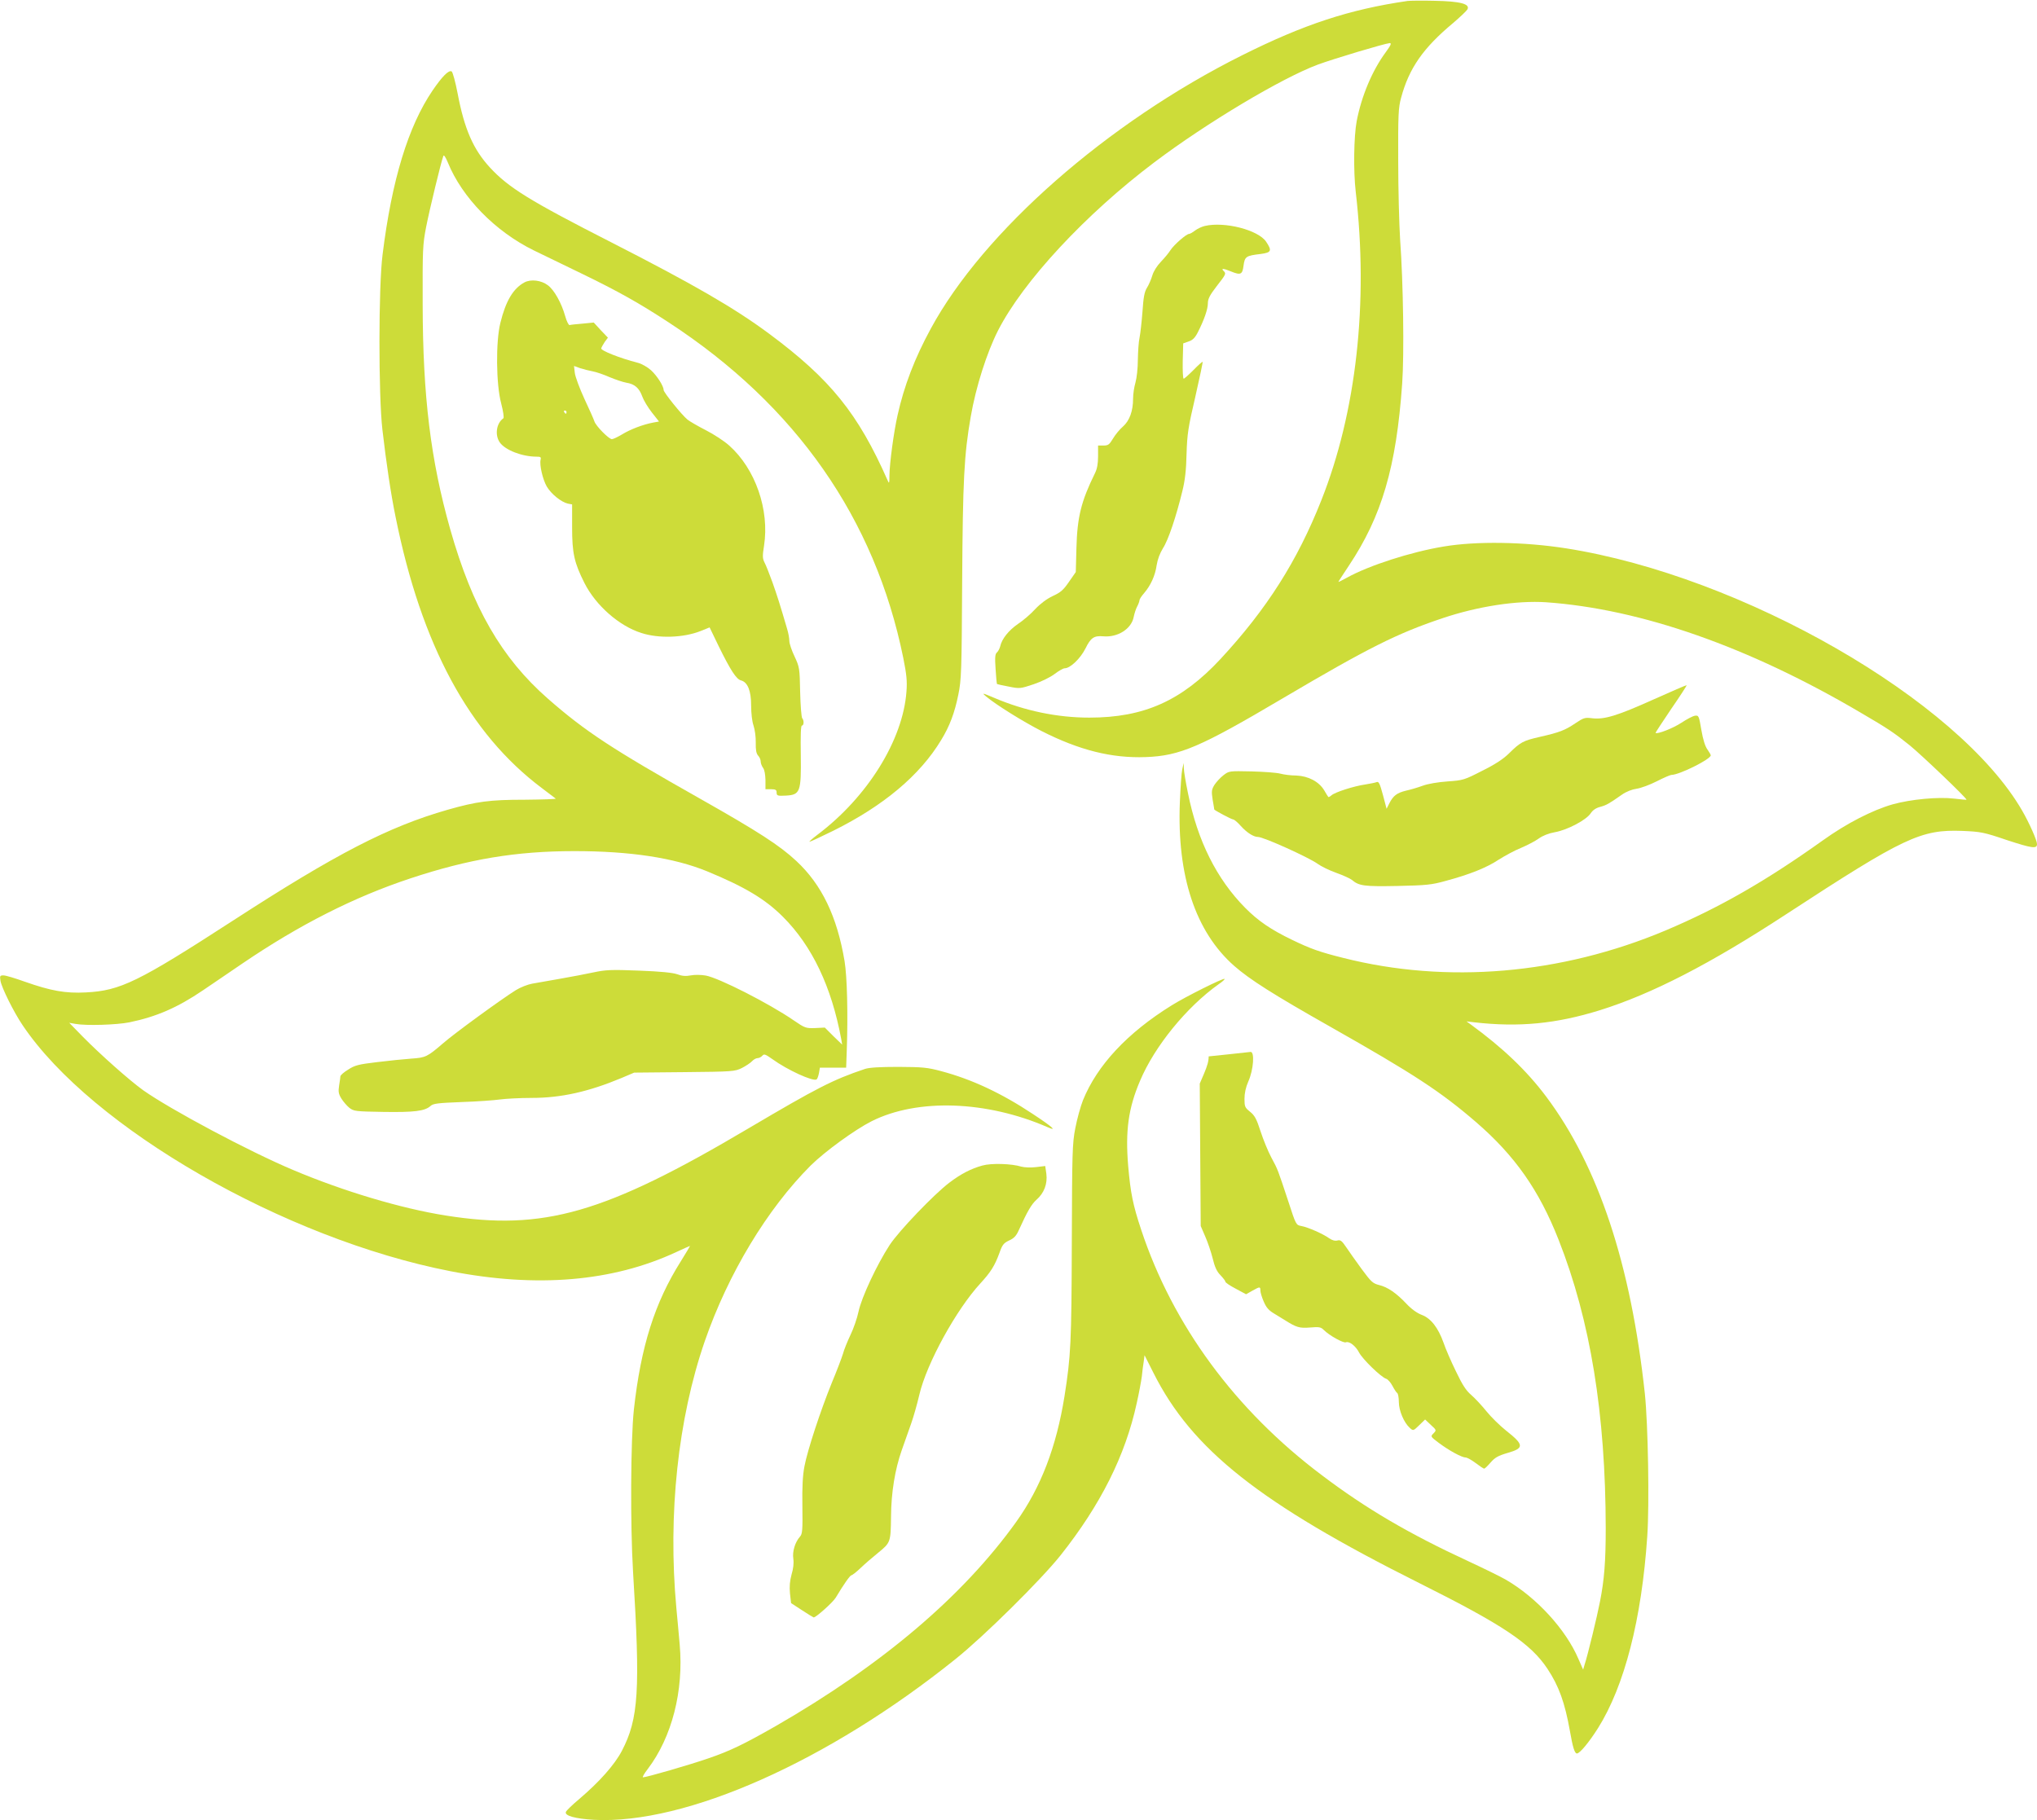
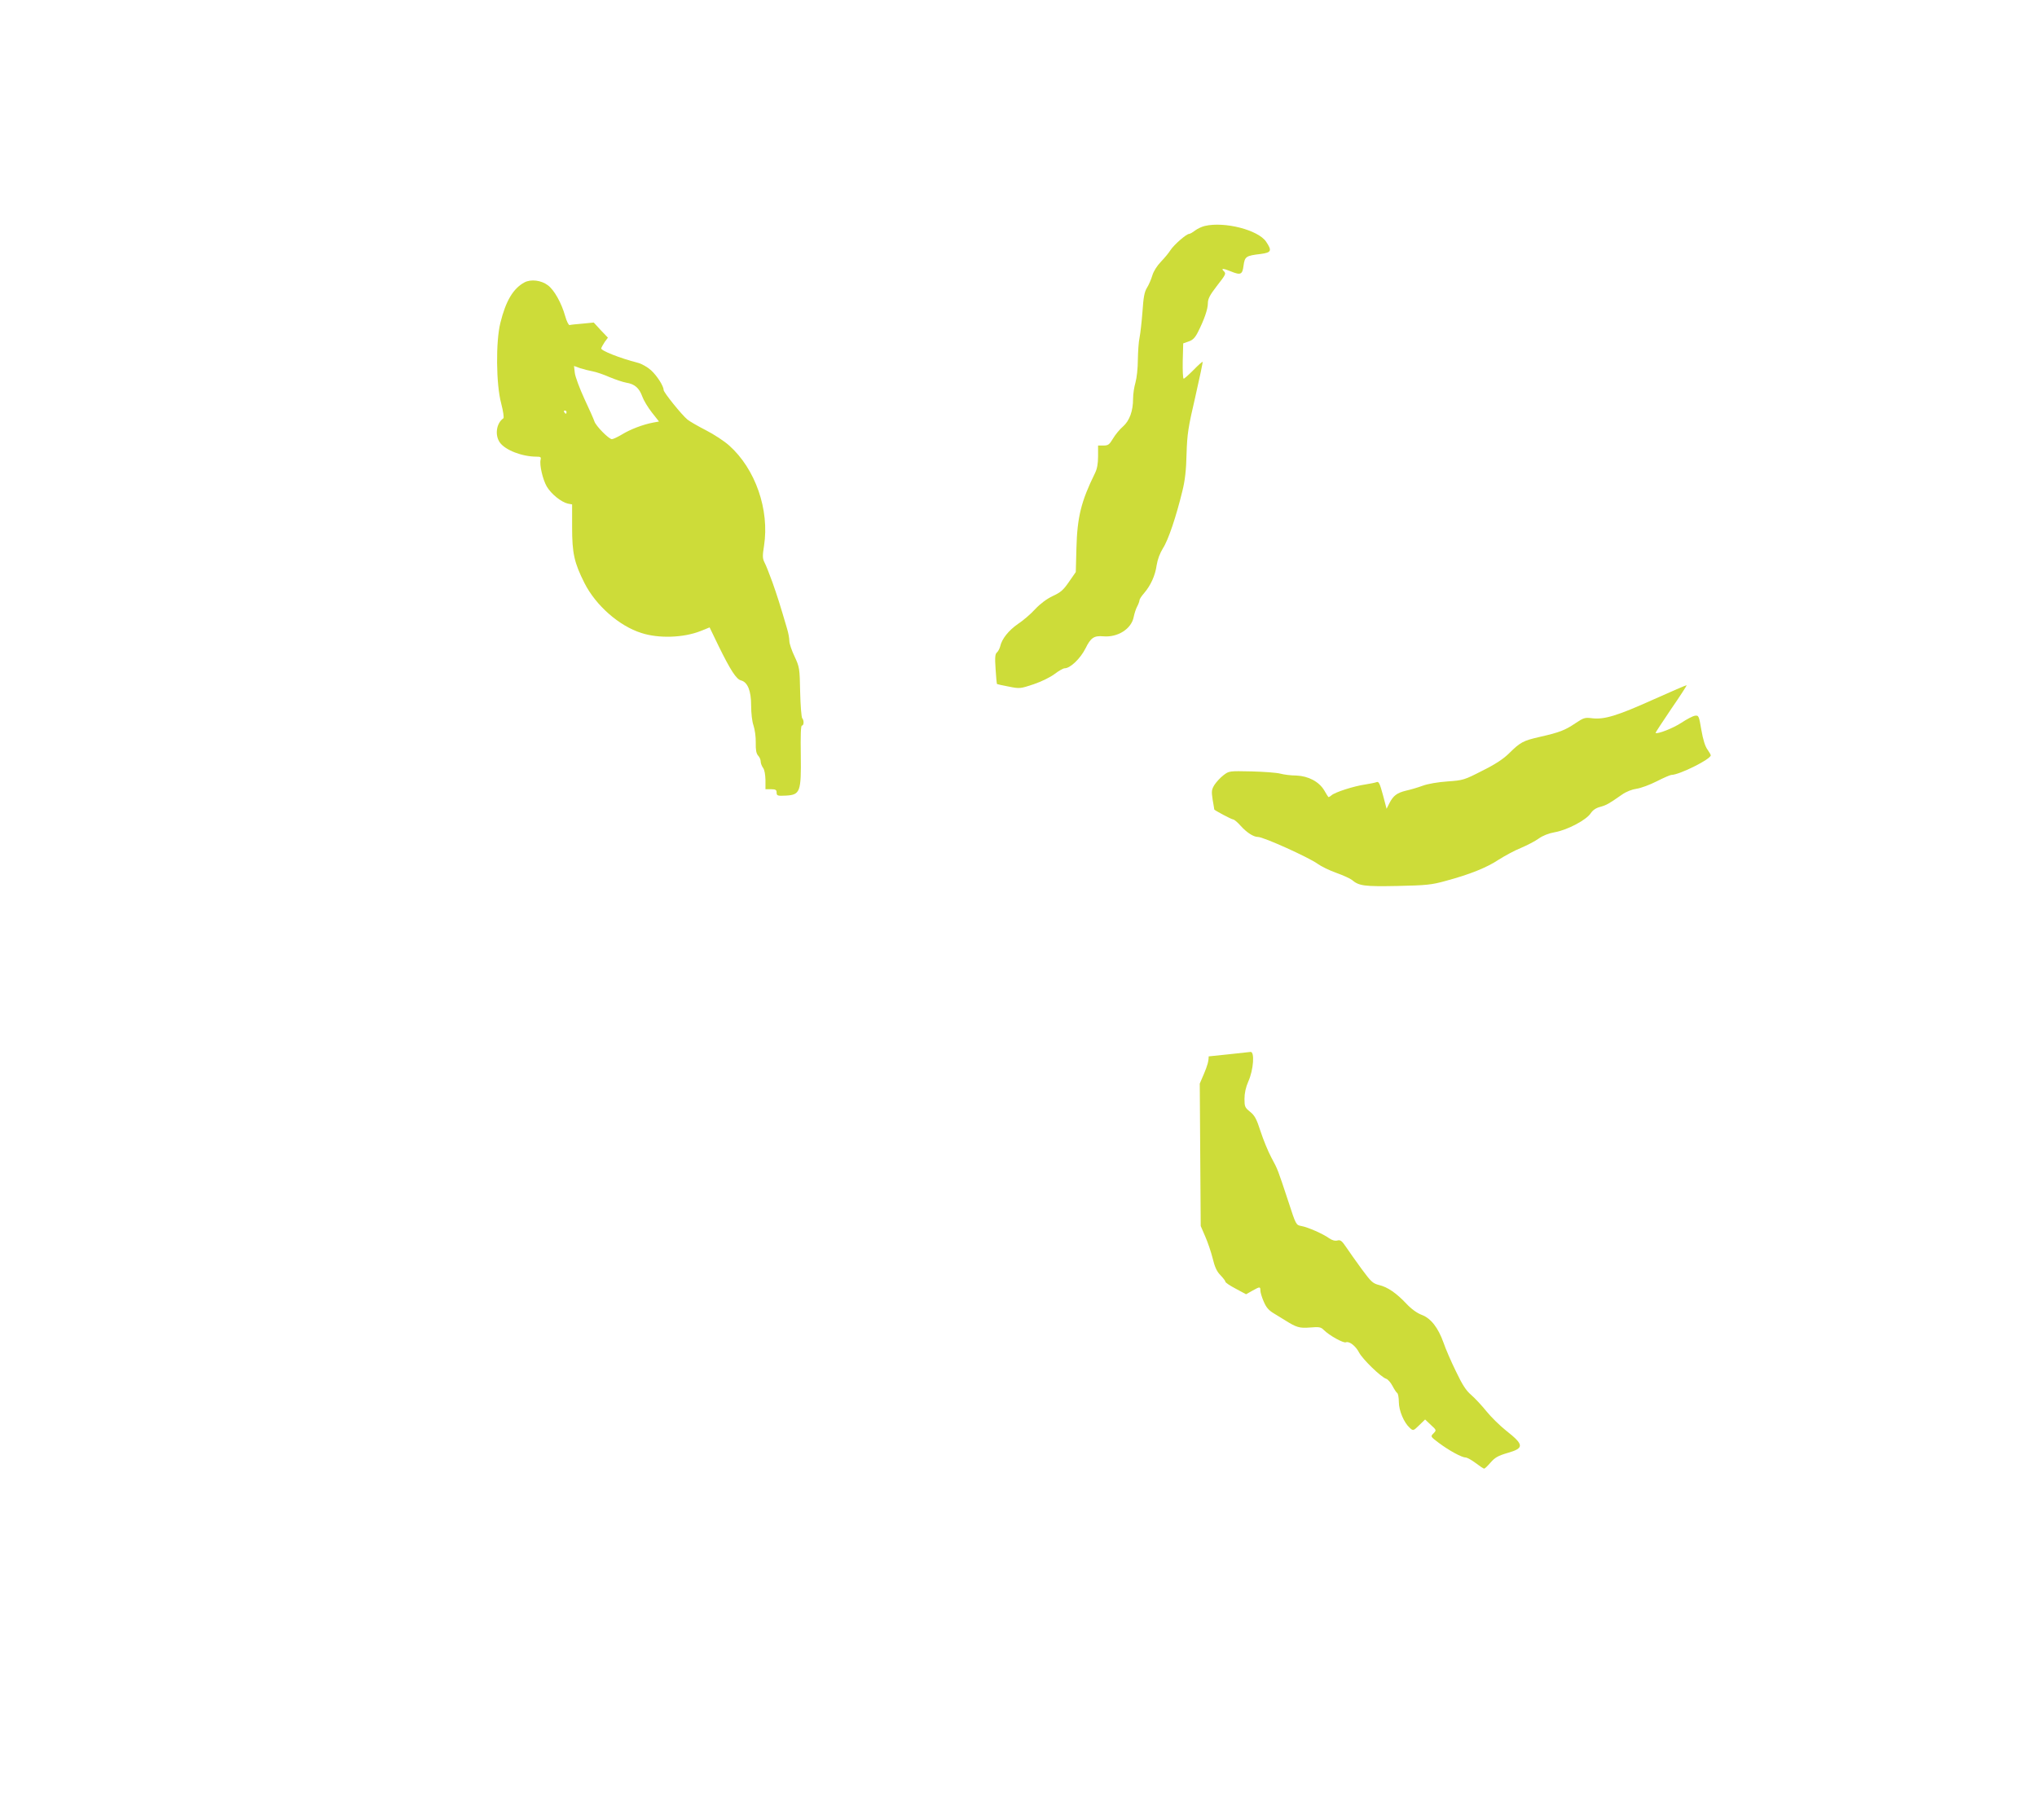
<svg xmlns="http://www.w3.org/2000/svg" version="1.0" width="1280pt" height="1144pt" viewBox="0 0 1280 1144" preserveAspectRatio="xMidYMid meet">
  <g transform="translate(0,1144) scale(0.1,-0.1)" fill="#cddc39" stroke="none">
-     <path d="M8845 11434 c-365 -53 -651 -147 -1039 -341 -847 -423 -1627 -1108 -1958 -1720 -100 -184 -167 -358 -208 -543 -24 -106 -50 -301 -51 -378 0 -50 -2 -54 -11 -32 -186 421 -359 636 -744 922 -218 162 -478 312 -989 573 -516 263 -649 345 -767 473 -104 113 -160 241 -202 463 -14 73 -31 136 -38 140 -18 11 -60 -32 -120 -120 -153 -225 -256 -563 -314 -1031 -26 -203 -26 -884 -1 -1101 24 -207 53 -404 83 -549 162 -804 462 -1360 919 -1703 44 -33 83 -63 87 -66 4 -3 -84 -6 -195 -7 -220 0 -301 -11 -484 -63 -373 -107 -700 -276 -1348 -696 -596 -386 -708 -441 -925 -452 -128 -7 -221 10 -383 67 -61 22 -121 40 -135 40 -22 0 -24 -3 -19 -34 7 -43 84 -198 139 -279 434 -646 1646 -1343 2688 -1546 543 -106 1019 -66 1419 120 46 21 85 39 87 39 1 0 -25 -44 -58 -97 -164 -260 -251 -535 -295 -933 -20 -188 -23 -722 -5 -1020 46 -743 35 -921 -70 -1123 -46 -88 -142 -196 -268 -303 -43 -36 -81 -73 -84 -81 -10 -24 57 -43 177 -50 576 -30 1472 368 2272 1011 181 145 536 497 659 651 252 318 407 626 479 957 14 62 28 138 32 168 3 30 8 72 12 94 l5 39 55 -109 c242 -484 670 -822 1671 -1323 526 -263 700 -379 806 -539 72 -109 109 -212 141 -391 18 -104 30 -141 44 -141 18 0 76 70 133 160 166 265 274 684 309 1205 14 202 5 702 -15 895 -88 815 -292 1430 -620 1868 -123 164 -273 307 -476 455 l-25 18 50 -6 c281 -32 514 -9 788 76 326 102 692 290 1172 604 741 484 845 533 1107 523 115 -5 133 -8 280 -58 156 -51 188 -56 188 -25 0 24 -48 132 -93 210 -401 695 -1758 1475 -2867 1649 -262 41 -564 46 -770 11 -205 -34 -469 -119 -607 -196 -29 -16 -53 -28 -53 -26 0 2 30 48 66 102 207 311 298 619 335 1145 13 184 7 629 -13 905 -6 94 -12 316 -12 495 -1 288 1 333 18 395 50 186 138 313 329 472 42 36 82 74 88 84 18 34 -44 51 -206 54 -77 2 -153 1 -170 -1z m-138 -323 c-84 -114 -152 -275 -182 -433 -18 -95 -21 -314 -6 -443 81 -697 4 -1384 -216 -1939 -151 -382 -343 -684 -634 -998 -244 -262 -480 -368 -824 -368 -202 0 -407 43 -597 124 -76 32 -80 33 -53 10 66 -55 237 -161 351 -219 237 -120 440 -171 654 -163 214 8 341 62 860 369 537 317 719 408 1002 503 225 76 471 113 653 101 596 -42 1275 -280 1979 -695 168 -98 208 -125 306 -204 74 -60 363 -336 357 -342 -1 -1 -36 2 -77 7 -99 12 -272 -4 -387 -36 -129 -37 -290 -120 -438 -226 -363 -259 -656 -426 -990 -567 -656 -276 -1374 -337 -2025 -172 -148 37 -204 57 -320 113 -133 64 -214 119 -296 202 -178 180 -299 420 -359 720 -14 67 -26 138 -26 156 l-1 34 -9 -40 c-5 -22 -11 -114 -15 -205 -19 -464 98 -816 341 -1030 98 -86 246 -180 603 -382 526 -298 693 -407 917 -600 244 -211 396 -427 519 -740 200 -507 295 -1095 296 -1813 0 -207 -9 -323 -36 -460 -17 -89 -78 -341 -96 -394 l-10 -34 -29 66 c-79 186 -264 388 -458 500 -31 18 -137 70 -236 116 -372 172 -643 331 -919 540 -544 409 -936 942 -1135 1542 -52 157 -67 230 -82 404 -18 218 1 360 75 533 91 216 292 463 493 606 24 16 41 32 38 34 -7 7 -244 -111 -332 -166 -279 -173 -469 -377 -558 -597 -15 -38 -37 -117 -48 -175 -19 -97 -20 -150 -22 -720 -2 -630 -6 -711 -46 -965 -51 -318 -148 -572 -303 -789 -336 -469 -843 -899 -1512 -1284 -198 -113 -286 -156 -421 -202 -111 -39 -391 -120 -413 -120 -5 0 8 24 30 52 152 200 227 491 201 783 -6 66 -15 170 -21 230 -54 588 10 1188 179 1677 147 424 392 830 665 1103 89 88 277 225 384 279 288 144 721 129 1105 -38 63 -28 33 0 -93 83 -199 132 -384 218 -575 269 -89 24 -118 26 -270 27 -117 0 -183 -4 -210 -13 -202 -68 -299 -118 -731 -373 -905 -536 -1288 -646 -1904 -548 -278 44 -641 152 -958 286 -278 117 -769 379 -942 501 -84 60 -271 226 -380 337 l-85 87 40 -7 c67 -12 259 -6 338 10 170 35 303 93 462 201 60 41 173 117 250 170 358 243 701 417 1055 534 365 121 663 171 1030 171 351 0 625 -42 831 -126 238 -98 367 -175 479 -287 183 -183 305 -439 366 -768 l6 -35 -55 53 -54 54 -61 -3 c-58 -2 -64 0 -134 48 -154 106 -470 267 -553 282 -28 5 -70 6 -94 1 -32 -6 -56 -4 -85 7 -28 10 -105 18 -241 23 -175 7 -210 5 -285 -11 -47 -10 -141 -28 -210 -40 -69 -12 -148 -26 -176 -31 -28 -5 -74 -23 -103 -41 -94 -59 -385 -271 -456 -333 -100 -86 -110 -91 -200 -97 -44 -3 -141 -13 -215 -22 -118 -14 -141 -20 -182 -47 -27 -16 -48 -35 -49 -42 0 -6 -4 -32 -8 -58 -6 -38 -4 -52 14 -82 12 -19 34 -45 50 -58 28 -22 39 -23 214 -26 194 -3 260 5 296 37 17 16 46 19 195 25 96 3 204 11 240 16 36 5 127 10 202 10 184 0 357 39 563 125 l80 34 315 3 c305 3 317 4 362 26 25 13 54 32 64 43 9 10 25 19 34 19 10 0 23 7 30 15 11 13 19 10 63 -21 95 -69 256 -142 278 -128 5 3 11 20 15 39 l6 35 83 0 82 0 4 113 c8 224 2 461 -14 557 -47 280 -143 480 -303 629 -105 98 -240 185 -604 391 -556 314 -723 424 -957 629 -292 256 -474 572 -614 1065 -123 435 -172 835 -173 1411 -1 348 0 377 22 490 21 107 93 406 108 445 3 9 14 -7 28 -41 90 -221 298 -434 541 -553 49 -24 183 -89 297 -144 233 -113 365 -187 551 -309 798 -521 1295 -1232 1473 -2108 21 -105 25 -146 20 -211 -22 -305 -245 -663 -558 -899 -33 -25 -56 -45 -51 -45 5 0 72 31 149 69 316 157 544 348 678 570 54 88 85 172 108 286 19 92 21 147 24 710 4 638 12 797 54 1037 32 186 101 402 171 540 158 310 550 732 984 1059 329 248 800 529 1026 613 103 38 422 133 451 135 14 1 8 -13 -25 -58z" />
    <path d="M7571 10020 c-18 -4 -46 -17 -62 -29 -15 -12 -32 -21 -37 -21 -17 0 -95 -68 -117 -102 -11 -18 -39 -51 -61 -74 -23 -24 -45 -58 -53 -85 -7 -24 -22 -59 -34 -78 -16 -26 -22 -60 -28 -150 -5 -64 -13 -136 -18 -161 -6 -25 -10 -88 -11 -140 0 -54 -7 -116 -15 -144 -8 -27 -15 -72 -15 -101 0 -78 -22 -139 -64 -176 -20 -17 -48 -51 -62 -75 -23 -38 -30 -44 -60 -44 l-34 0 0 -67 c0 -48 -6 -80 -20 -108 -86 -175 -111 -274 -116 -470 l-4 -150 -43 -62 c-35 -51 -52 -66 -102 -89 -38 -18 -78 -48 -110 -82 -27 -30 -76 -72 -108 -93 -59 -41 -101 -93 -112 -141 -4 -15 -13 -32 -21 -39 -11 -9 -13 -31 -8 -103 3 -50 7 -93 9 -95 2 -1 35 -9 74 -16 69 -14 73 -13 157 15 50 17 106 45 132 65 25 19 53 35 62 35 35 0 99 61 131 125 33 67 53 81 112 76 91 -8 177 47 191 122 4 20 13 49 21 64 8 15 15 33 15 40 0 7 13 27 29 45 42 49 70 111 79 175 6 38 20 75 40 108 33 50 83 199 122 360 16 64 24 132 26 232 4 127 10 166 55 359 27 119 48 218 46 220 -2 2 -28 -21 -57 -51 -30 -30 -58 -55 -62 -55 -5 0 -7 50 -6 111 l3 111 34 12 c25 8 40 23 57 56 40 78 64 147 64 184 0 28 12 51 55 107 60 77 61 79 43 97 -17 17 1 15 45 -3 63 -26 74 -21 81 35 8 58 15 63 109 74 66 9 71 20 33 77 -50 74 -261 128 -385 99z" />
    <path d="M3295 9665 c-70 -38 -117 -116 -151 -255 -29 -117 -27 -384 5 -504 13 -50 19 -91 14 -95 -44 -30 -55 -106 -22 -152 34 -48 140 -89 231 -89 25 0 29 -3 25 -19 -8 -32 13 -124 39 -169 28 -47 90 -97 132 -107 l27 -5 0 -143 c0 -164 13 -223 78 -352 71 -140 217 -269 357 -313 110 -36 266 -30 372 12 l57 23 56 -116 c75 -153 112 -210 141 -217 42 -11 64 -65 64 -158 0 -49 6 -101 15 -126 8 -24 15 -72 14 -107 -1 -46 3 -68 15 -82 9 -9 16 -26 16 -37 0 -11 7 -29 15 -40 9 -11 14 -42 15 -76 l0 -58 35 0 c28 0 35 -4 35 -20 0 -21 5 -23 60 -20 88 5 95 24 92 253 -2 126 0 187 7 187 13 0 14 33 2 46 -5 5 -11 79 -13 164 -3 151 -4 157 -35 224 -18 37 -33 82 -33 98 0 16 -6 50 -14 76 -46 157 -62 207 -92 292 -19 52 -41 109 -50 125 -13 26 -13 42 -3 105 35 226 -54 483 -219 630 -31 28 -97 71 -146 96 -49 25 -101 55 -116 67 -35 28 -150 171 -150 186 0 25 -41 89 -79 124 -22 20 -59 41 -83 47 -113 29 -234 77 -230 91 2 7 12 25 22 40 l20 27 -45 47 -44 48 -71 -7 c-39 -3 -75 -7 -81 -9 -6 -1 -19 25 -28 58 -23 81 -68 162 -108 192 -42 32 -107 40 -148 18z m430 -559 c22 -4 69 -20 105 -36 36 -15 83 -31 105 -35 53 -8 82 -34 101 -87 8 -23 35 -68 60 -100 l45 -57 -38 -7 c-63 -12 -142 -42 -194 -74 -27 -16 -56 -30 -64 -30 -19 0 -101 83 -110 112 -4 13 -32 76 -63 142 -30 65 -57 138 -60 162 l-5 44 39 -14 c22 -7 57 -16 79 -20z m-165 -256 c0 -5 -2 -10 -4 -10 -3 0 -8 5 -11 10 -3 6 -1 10 4 10 6 0 11 -4 11 -10z" />
    <path d="M10390 7044 c-227 -102 -308 -127 -385 -118 -46 6 -54 3 -105 -31 -65 -44 -100 -58 -224 -86 -105 -24 -122 -33 -193 -103 -35 -35 -88 -70 -169 -110 -113 -58 -120 -60 -218 -67 -59 -4 -124 -15 -156 -27 -30 -11 -77 -25 -105 -31 -57 -14 -80 -31 -105 -80 l-17 -34 -23 87 c-19 70 -26 86 -39 81 -9 -4 -41 -10 -71 -15 -71 -10 -190 -48 -213 -68 -9 -8 -19 -13 -20 -11 -2 2 -14 21 -26 42 -33 55 -100 90 -175 93 -34 0 -79 6 -101 12 -22 6 -103 12 -181 14 -140 3 -141 3 -176 -24 -20 -15 -45 -43 -57 -61 -18 -30 -19 -40 -11 -93 6 -32 10 -60 10 -61 0 -5 109 -63 119 -63 6 0 28 -18 48 -41 38 -42 80 -69 108 -69 35 0 318 -128 375 -169 22 -16 75 -42 118 -57 42 -15 86 -35 97 -44 45 -38 77 -42 287 -38 182 4 213 7 303 32 149 40 257 83 332 133 38 24 100 58 140 74 40 17 90 43 112 59 25 18 62 33 102 40 79 14 197 77 224 118 13 20 33 34 60 41 40 11 54 19 137 77 27 19 63 33 92 37 27 4 84 25 127 47 43 22 85 40 92 40 49 0 246 98 247 123 0 4 -10 21 -21 37 -14 18 -28 63 -38 122 -15 89 -17 93 -40 90 -14 -2 -52 -22 -85 -44 -51 -34 -153 -74 -163 -64 -1 1 43 69 98 150 56 81 99 148 98 150 -2 1 -96 -39 -209 -90z" />
    <path d="M7720 4814 c-69 -7 -125 -13 -125 -13 0 -30 -8 -58 -29 -108 l-27 -63 3 -447 3 -448 28 -65 c16 -36 37 -98 47 -138 13 -54 26 -83 49 -106 17 -18 31 -36 31 -41 0 -6 29 -25 65 -44 l65 -35 39 22 c48 27 51 27 51 1 0 -11 9 -42 21 -69 16 -38 32 -56 68 -77 25 -15 53 -32 62 -38 76 -48 94 -53 160 -48 59 5 69 3 88 -16 34 -34 122 -83 138 -77 21 9 62 -23 83 -64 21 -41 138 -155 170 -165 11 -3 29 -24 40 -45 11 -21 24 -41 30 -45 5 -3 10 -29 10 -56 0 -54 32 -130 69 -163 21 -19 22 -19 59 17 l37 36 36 -34 c36 -33 36 -33 17 -53 -20 -20 -20 -20 33 -60 64 -48 145 -92 169 -92 9 0 38 -16 63 -35 25 -19 49 -35 53 -35 4 0 22 17 40 38 27 31 46 43 108 61 105 30 103 51 -10 140 -40 32 -95 86 -124 122 -28 35 -71 81 -95 102 -33 28 -56 64 -97 150 -30 61 -65 142 -77 178 -34 95 -79 153 -136 175 -30 11 -66 37 -97 70 -63 67 -118 105 -172 118 -40 10 -51 21 -110 101 -36 50 -80 111 -97 137 -27 40 -36 47 -55 42 -15 -4 -33 1 -52 14 -37 27 -134 70 -175 77 -33 6 -34 8 -81 153 -68 205 -65 199 -107 277 -21 39 -51 113 -68 165 -25 78 -37 100 -66 123 -32 26 -35 32 -35 81 0 35 8 73 24 109 33 73 41 189 14 186 -7 -1 -69 -7 -138 -15z" />
-     <path d="M6173 4115 c-70 -19 -136 -53 -208 -108 -95 -72 -317 -303 -375 -392 -80 -123 -176 -328 -195 -417 -9 -43 -32 -109 -51 -148 -18 -38 -40 -91 -47 -118 -8 -26 -39 -108 -70 -182 -71 -175 -153 -424 -172 -525 -11 -57 -15 -129 -13 -252 2 -149 0 -174 -15 -190 -31 -35 -49 -94 -42 -139 4 -28 0 -63 -11 -99 -11 -41 -14 -75 -10 -119 l7 -61 69 -45 c38 -25 71 -45 73 -45 15 0 122 96 139 125 50 84 90 140 98 140 5 0 31 20 57 45 26 25 77 69 113 98 76 62 77 66 79 225 1 153 25 297 67 417 19 55 47 132 60 170 14 39 37 120 51 180 46 197 232 535 384 700 65 71 89 109 119 190 18 52 27 63 61 79 31 14 45 29 61 65 54 119 79 162 111 191 48 42 70 100 62 163 l-7 49 -59 -7 c-33 -4 -72 -2 -91 3 -60 19 -189 23 -245 7z" />
  </g>
</svg>